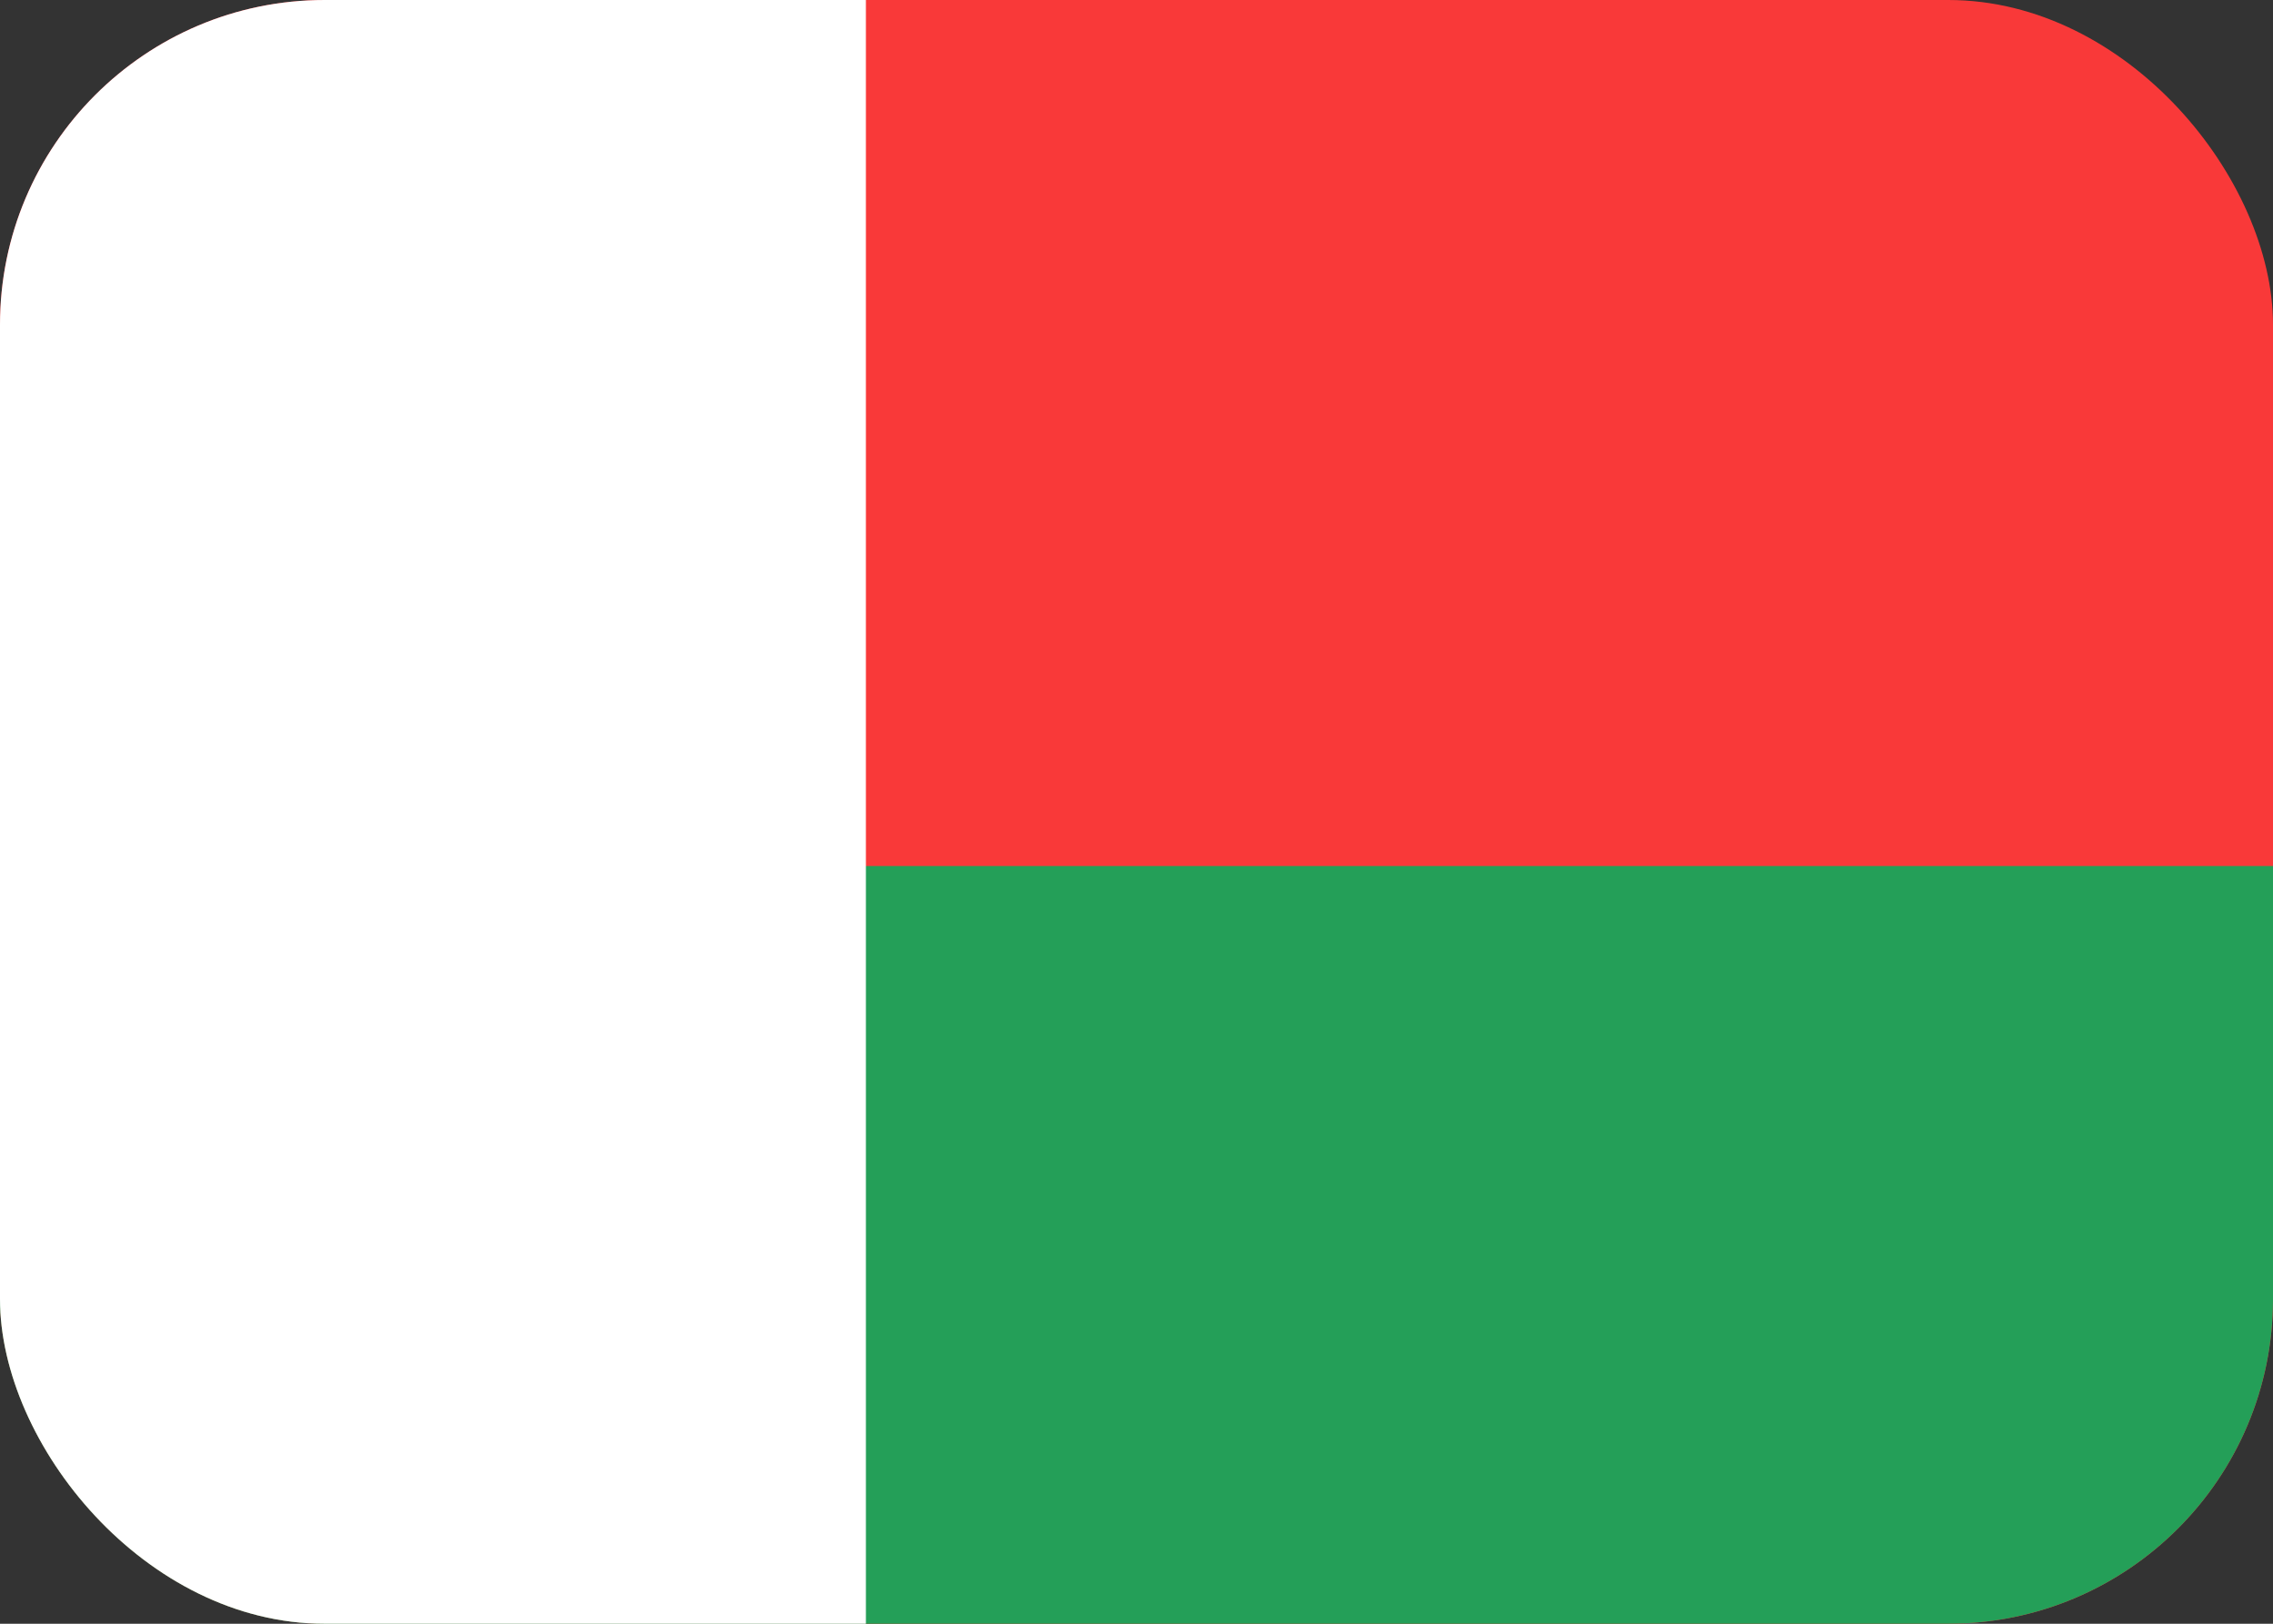
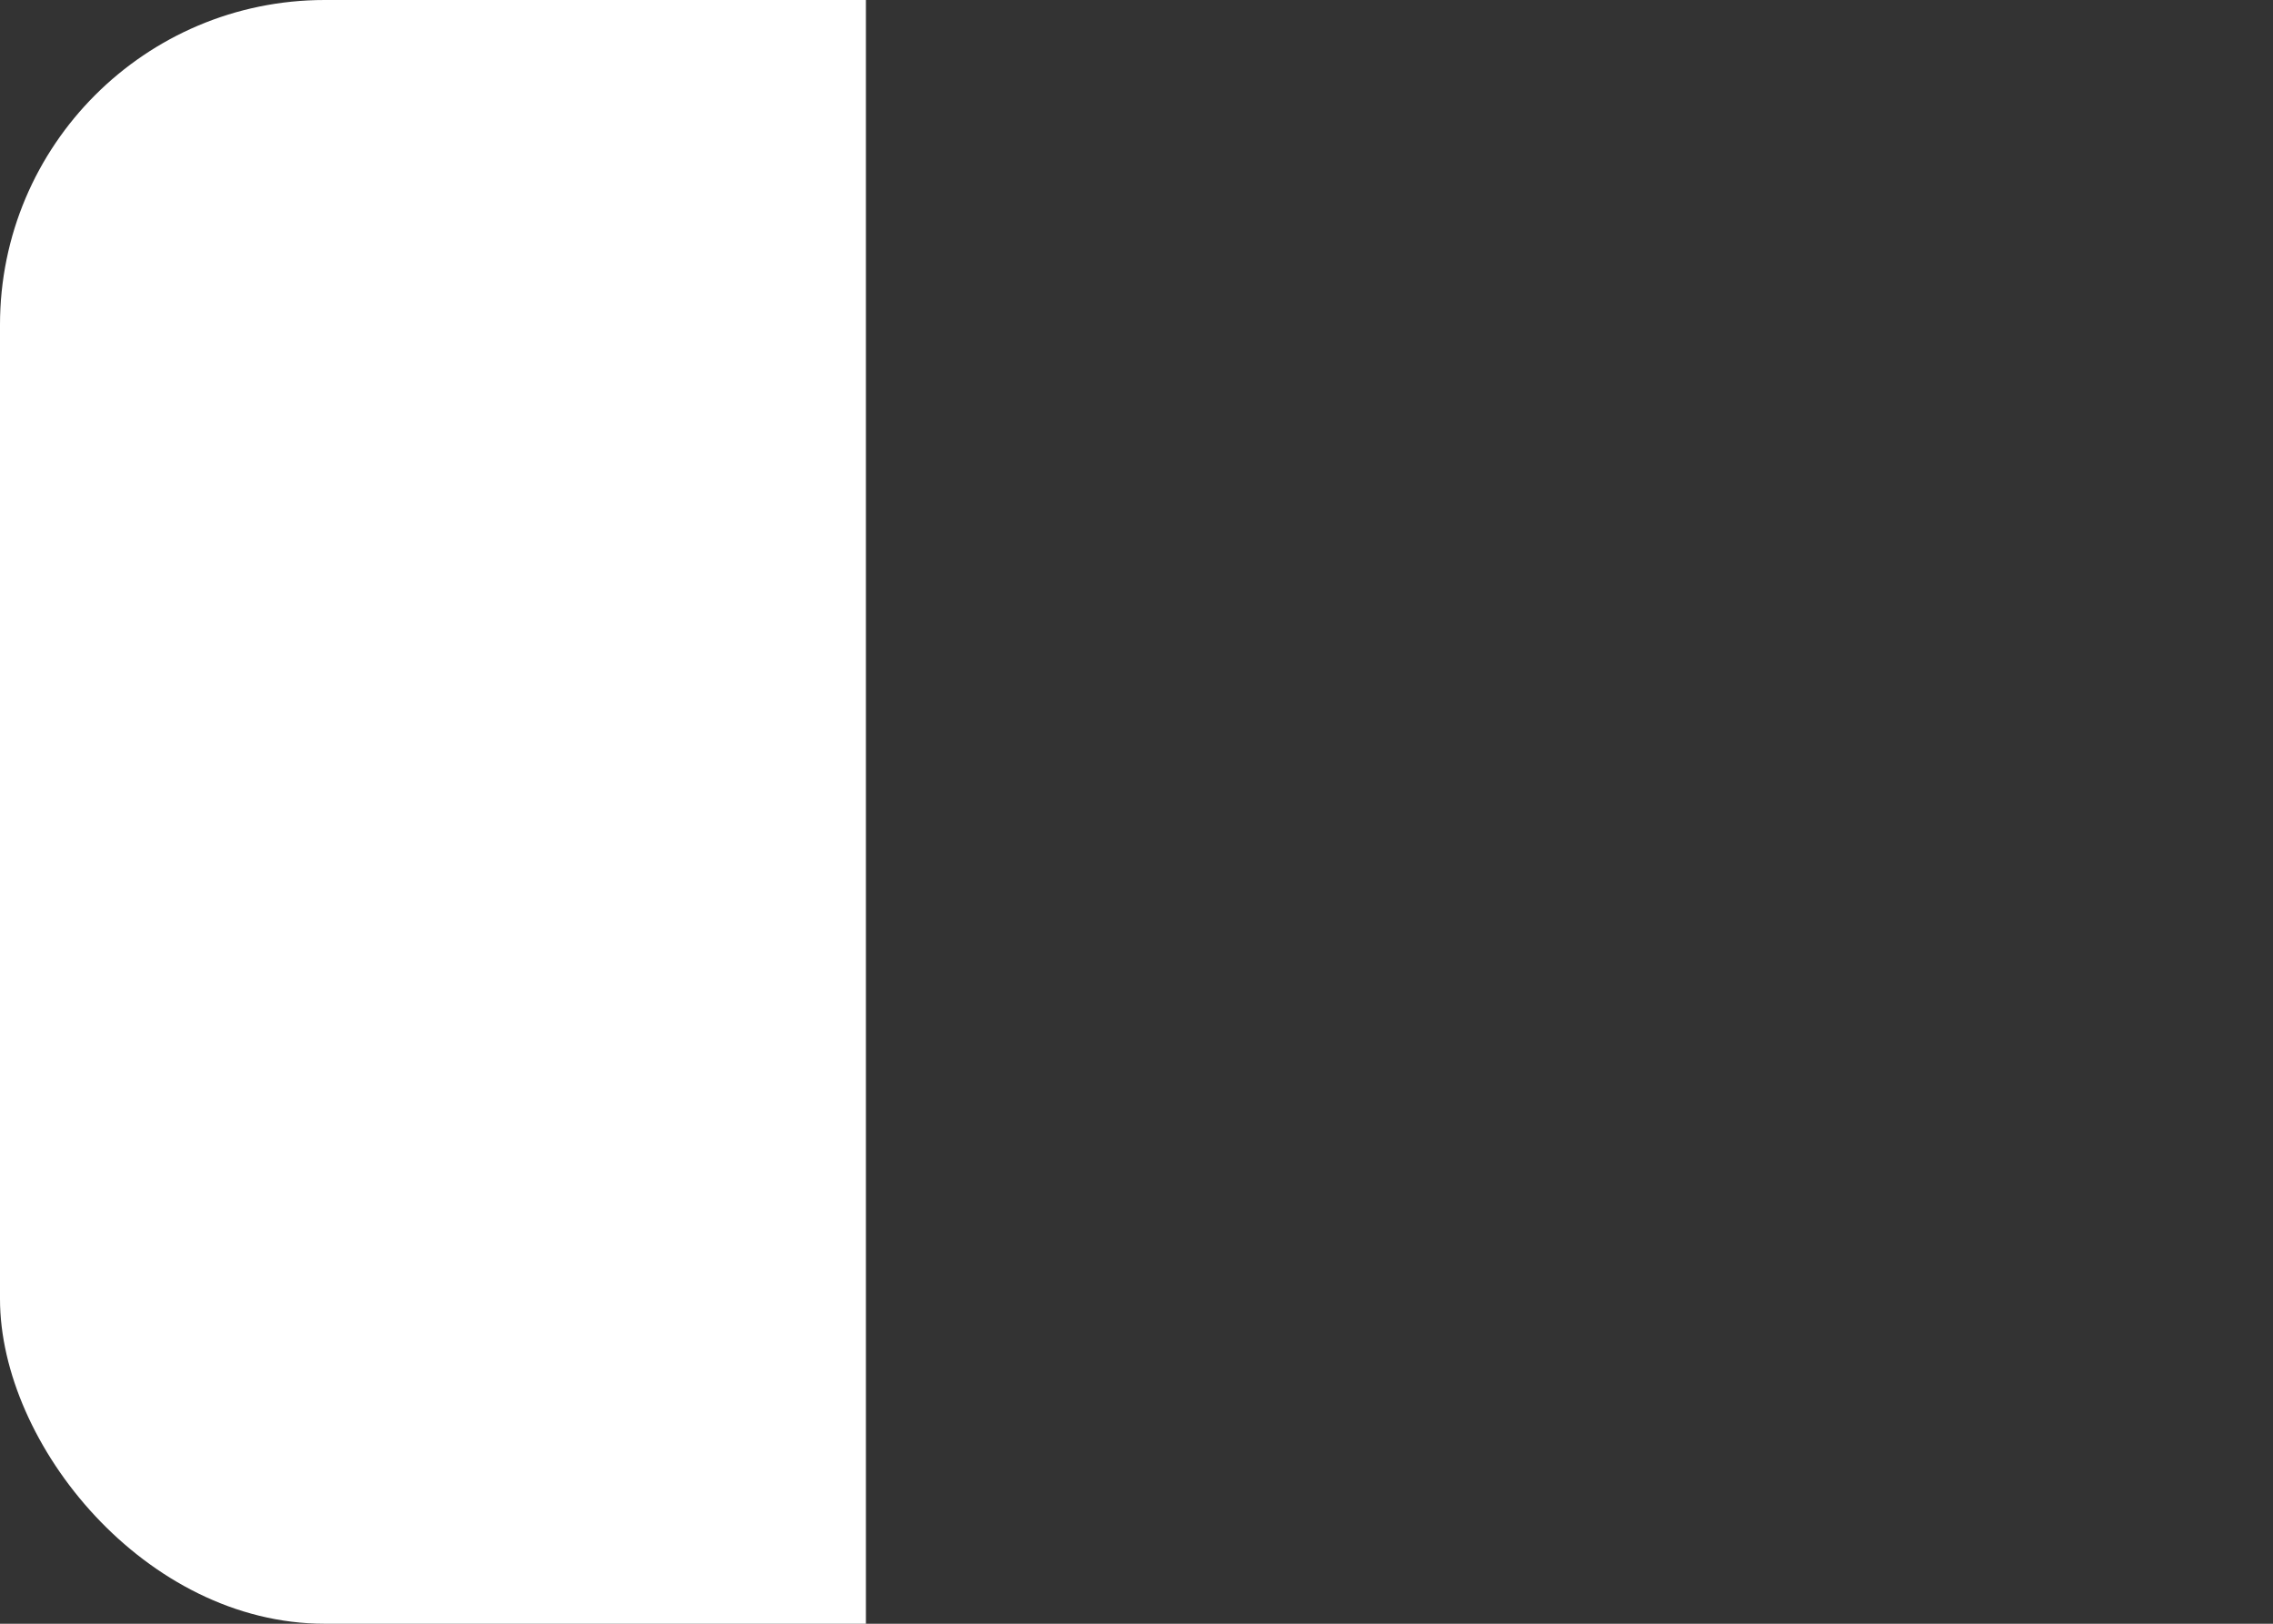
<svg xmlns="http://www.w3.org/2000/svg" width="21" height="15" viewBox="0 0 21 15" fill="none">
  <rect x="0" y="0" width="21" height="15" fill="#333333" stroke="none" />
  <g clip-path="url(#clip0_37_6643)">
-     <rect width="21" height="15" rx="3" fill="#F93939" />
-     <path fill-rule="evenodd" clip-rule="evenodd" d="M0 8H21V15H0V8Z" fill="#249F58" />
    <path fill-rule="evenodd" clip-rule="evenodd" d="M0 0H8V15H0V0Z" fill="white" />
  </g>
  <defs>
    <clipPath id="clip0_37_6643">
      <rect width="21" height="15" rx="3" fill="white" />
    </clipPath>
  </defs>
</svg>